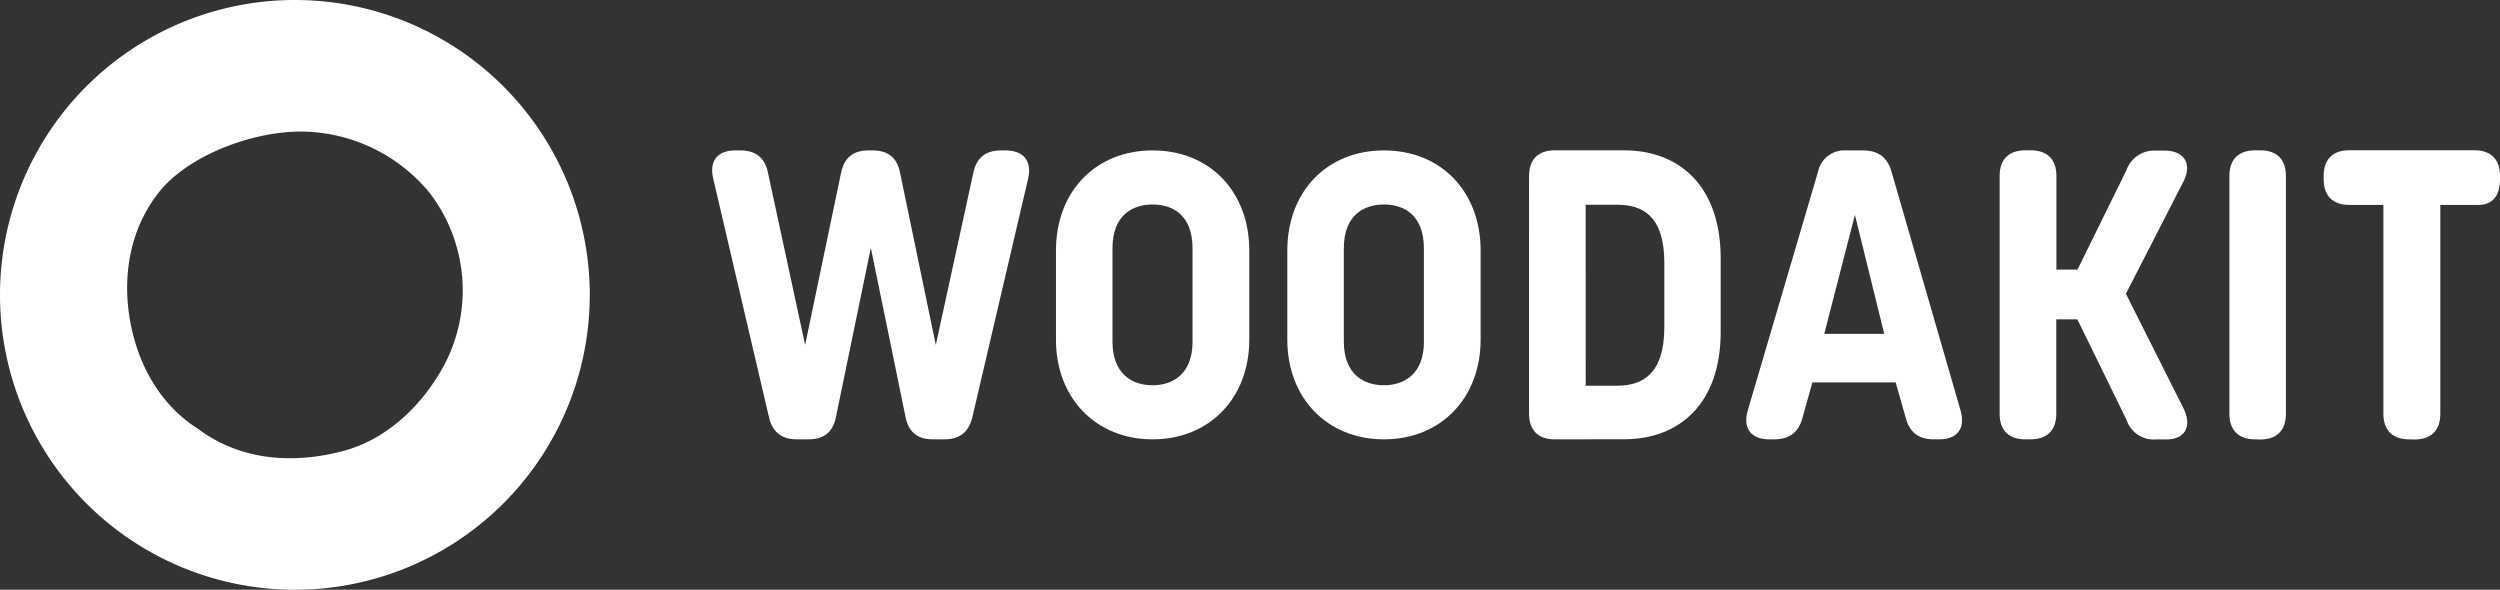
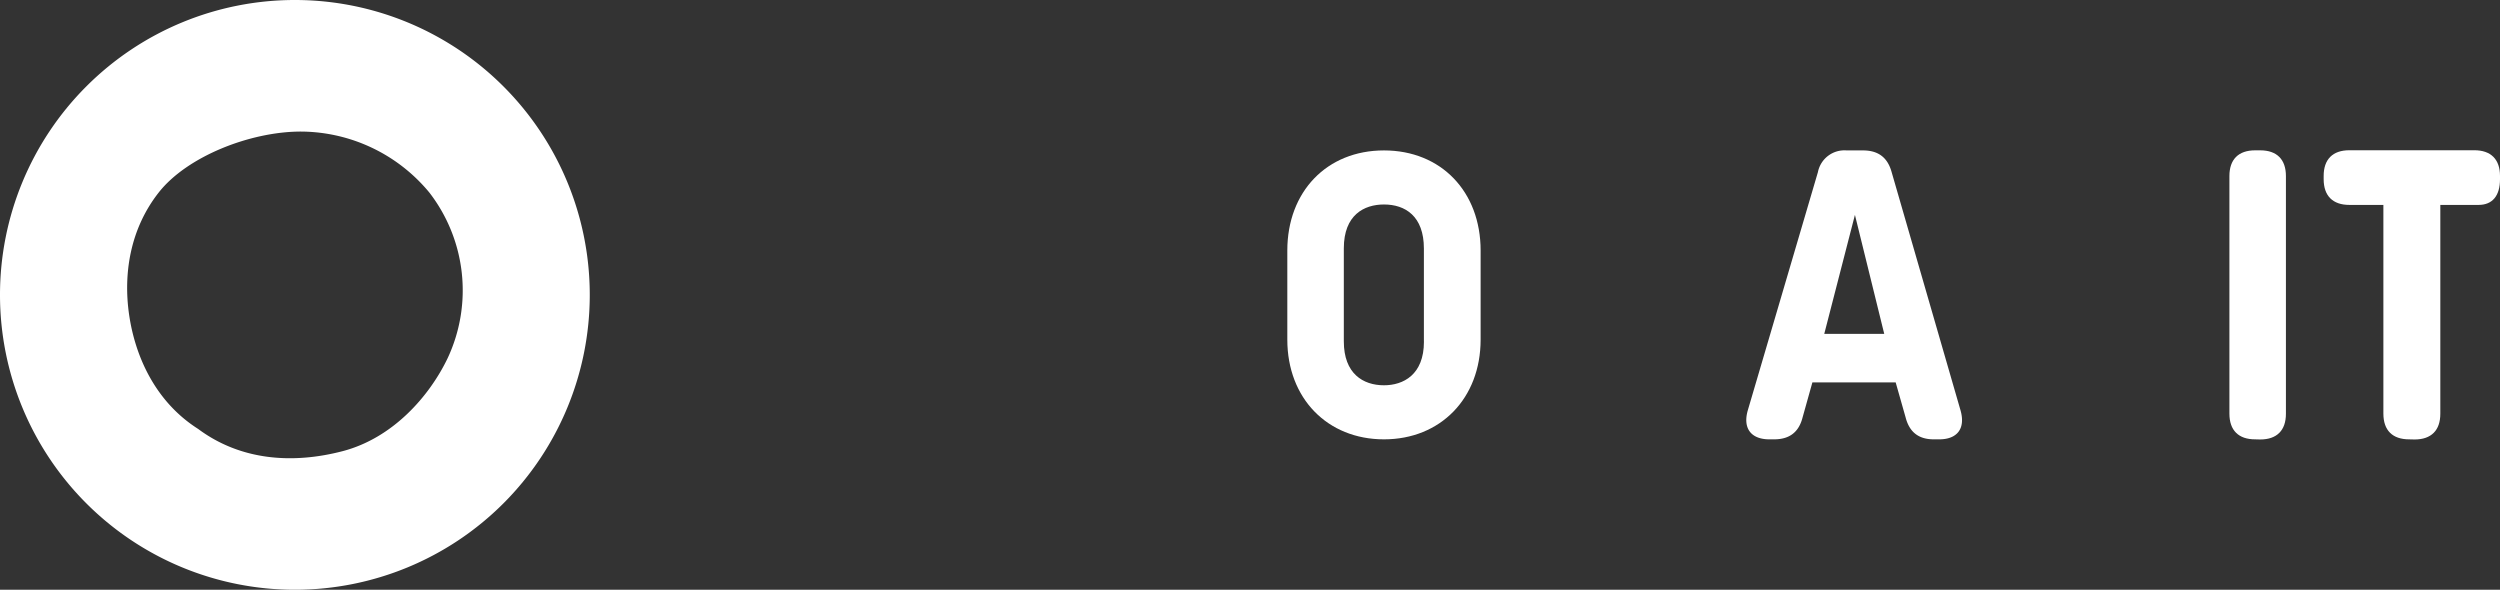
<svg xmlns="http://www.w3.org/2000/svg" id="Слой_1" data-name="Слой 1" viewBox="0 0 583.54 137.66">
  <rect x="0" y="0" width="583.54" height="137.66" fill="#333333" stroke="none" />
  <path d="M74.35,5.07A68.83,68.83,0,1,0,143.18,73.9,68.83,68.83,0,0,0,74.35,5.07ZM110,88.69c-4.28,8.92-12.82,18.64-24.52,21.69s-23.82,2.17-33.71-5.19c-9.93-6.3-14.67-16.83-16.1-26.57S35.93,58.45,42.57,50,64,35.78,75.75,35.78a39.11,39.11,0,0,1,30,14.25A37.35,37.35,0,0,1,110,88.69Z" transform="translate(-5.52 -5.07)" style="fill:#fff" />
-   <path d="M191.53,107.62c-3.58,0-5.78-1.72-6.54-5.26L172,46.78c-1-4.11,1-6.6,5.11-6.6h1.19c3.64,0,5.8,1.72,6.5,5.31l8.65,40.1,8.37-40.1c.7-3.59,2.82-5.31,6.45-5.31h.91c3.63,0,5.75,1.67,6.45,5.31l8.32,40.1,8.74-40.1c.73-3.6,2.87-5.31,6.5-5.31h1.06c4.2,0,6.21,2.49,5.25,6.6l-13,55.58c-.82,3.59-3,5.26-6.55,5.26h-2.63c-3.63,0-5.76-1.67-6.45-5.31l-8.08-39.38-8.13,39.38c-.69,3.64-2.82,5.31-6.45,5.31Z" transform="translate(-5.52 -5.07)" style="fill:#fff" />
-   <path d="M252,84.34V63.55c0-13.76,9.22-23.37,22.56-23.37s22.56,9.61,22.56,23.37V84.34c0,13.72-9.37,23.28-22.56,23.28S252,98.06,252,84.34Zm31.88.48V63.08c0-7.56-4.35-10.28-9.32-10.28-4.64,0-9.37,2.44-9.37,10.23V84.77c0,7.51,4.49,10.23,9.37,10.23C279.05,95,283.88,92.56,283.88,84.82Z" transform="translate(-5.52 -5.07)" style="fill:#fff" />
  <path d="M306,84.34V63.55c0-13.76,9.23-23.37,22.56-23.37s22.56,9.61,22.56,23.37V84.34c0,13.72-9.37,23.28-22.56,23.28S306,98.06,306,84.34Zm31.88.48V63.08c0-7.56-4.35-10.28-9.32-10.28-4.64,0-9.37,2.44-9.37,10.23V84.77c0,7.51,4.49,10.23,9.37,10.23C333.06,95,337.89,92.56,337.89,84.82Z" transform="translate(-5.52 -5.07)" style="fill:#fff" />
-   <path d="M368.43,107.62c-3.87,0-6-2.1-6-6V46.16c0-3.87,2.1-6,6-6h16.16c13.29,0,22.56,8.75,22.56,25.14v17.3c0,16.3-9.27,25-22.56,25Zm7.22-12.52H383c5.74,0,11-2.58,11-13.67v-15c0-11-5.11-13.57-11-13.57h-7.36Z" transform="translate(-5.52 -5.07)" style="fill:#fff" />
  <path d="M418.52,107.62c-4.25,0-6.22-2.54-5.06-6.69l16.39-55.68a6.31,6.31,0,0,1,6.69-5.07h3.83c3.49,0,5.73,1.58,6.69,5.07l16.1,55.68c1.16,4.2-.81,6.69-5,6.69H456.9c-3.53,0-5.7-1.67-6.59-5.16L448,94.33H428.56l-2.29,8.18c-.89,3.49-3.11,5.11-6.64,5.11ZM431.33,83h14l-6.84-27.77Z" transform="translate(-5.52 -5.07)" style="fill:#fff" />
-   <path d="M478.27,107.62c-3.87,0-6-2.1-6-6V46.16c0-3.87,2.1-6,6-6h1.25c3.87,0,6,2.11,6,6V68h4.92l11.42-23.18a6.85,6.85,0,0,1,6.89-4.59h2c4.53,0,6.45,2.92,4.53,7L501.74,73.64l13.57,27c1.87,4.11.15,7-4.15,7h-2.44a6.67,6.67,0,0,1-6.84-4.59L490.41,79.61h-4.92v22c0,3.87-2.1,6-6,6Z" transform="translate(-5.52 -5.07)" style="fill:#fff" />
  <path d="M531.9,107.62c-3.87,0-6-2.1-6-6V46.16c0-3.87,2.1-6,6-6h1.19c3.88,0,6,2.11,6,6v55.49c0,3.87-2.1,6-6,6Z" transform="translate(-5.52 -5.07)" style="fill:#fff" />
  <path d="M567.84,107.62c-3.87,0-6-2.1-6-6V52.9h-7.94c-3.87,0-6-2.11-6-6v-.76c0-3.87,2.1-6,6-6h29.16c3.87,0,6,2.11,6,6v.76c0,3.87-1.77,6-5,6h-8.93v48.75c0,3.87-2.11,6-6,6Z" transform="translate(-5.52 -5.07)" style="fill:#fff" />
</svg>